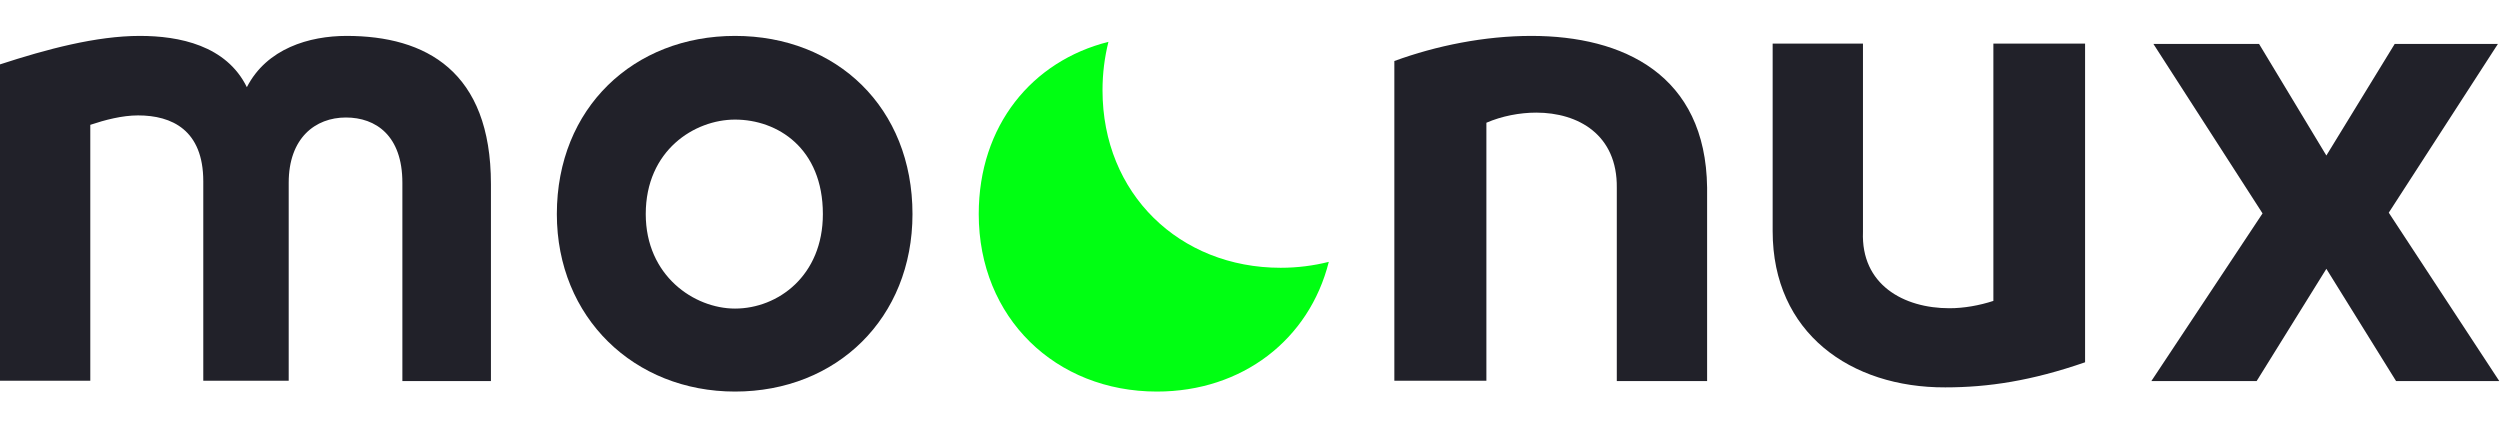
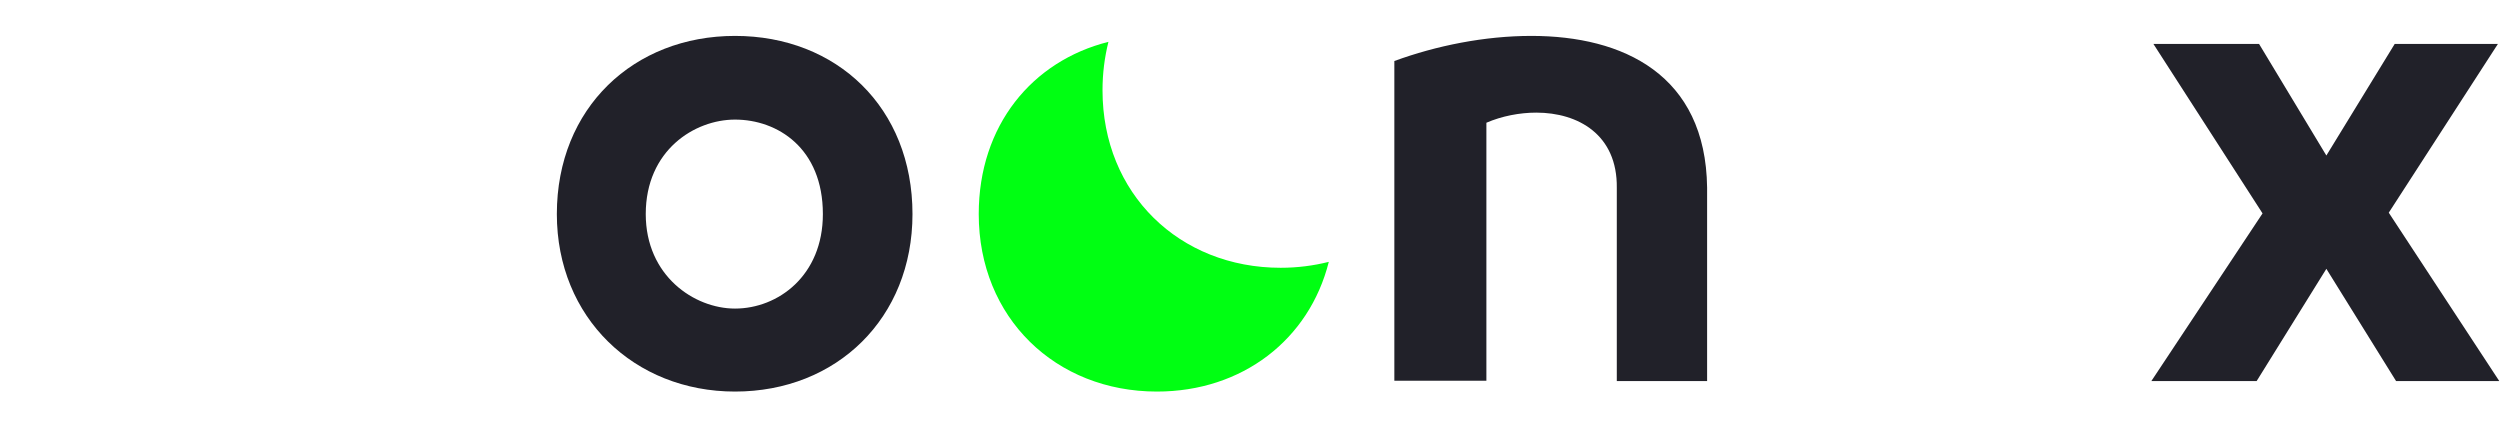
<svg xmlns="http://www.w3.org/2000/svg" width="160" height="28" viewBox="0 0 160 28" fill="none">
  <g clip-path="url(#clip0_85_253)">
-     <path d="M-0.022 24.39V4.128C2.99 3.146 6.159 2.298 8.948 2.298C11.47 2.298 14.482 2.901 15.799 5.579C17.071 3.102 19.793 2.298 22.181 2.298C27.247 2.298 31.42 4.552 31.42 11.782V24.39H25.752V11.693C25.752 8.681 24.056 7.52 22.137 7.52C20.173 7.52 18.477 8.837 18.477 11.693V24.368H13.01V11.604C13.01 8.324 11.001 7.386 8.837 7.386C7.81 7.386 6.717 7.676 5.779 7.989V24.368H-0.022V24.39Z" fill="#212129" />
    <path d="M35.638 13.701C35.638 6.895 40.569 2.298 47.041 2.298C53.557 2.298 58.399 6.895 58.399 13.701C58.399 20.352 53.557 25.06 47.041 25.06C40.592 25.06 35.638 20.329 35.638 13.701ZM52.664 13.701C52.664 9.484 49.763 7.654 47.041 7.654C44.452 7.654 41.328 9.618 41.328 13.701C41.328 17.651 44.43 19.749 47.041 19.749C49.785 19.749 52.664 17.651 52.664 13.701Z" fill="#212129" />
    <path d="M81.964 17.138C75.492 17.138 70.561 12.407 70.561 5.78C70.561 4.686 70.695 3.66 70.94 2.678C66.053 3.905 62.639 8.033 62.639 13.701C62.639 20.352 67.57 25.06 74.042 25.06C79.509 25.06 83.793 21.735 85.043 16.759C84.061 17.004 83.035 17.138 81.964 17.138Z" fill="#00FF12" />
    <path d="M89.238 24.39V3.905C91.916 2.923 95.018 2.298 98.008 2.298C103.877 2.298 109.166 4.775 109.255 12.006V24.39H103.475V12.028C103.52 8.614 100.998 7.208 98.321 7.208C97.249 7.208 96.111 7.431 95.129 7.855V24.368H89.238V24.39Z" fill="#212129" />
-     <path d="M113.45 14.795V2.789H119.23V14.84C119.096 18.209 121.818 19.727 124.764 19.727C125.701 19.727 126.683 19.548 127.576 19.258V2.789H133.445V23.186C130.03 24.368 127.263 24.792 124.496 24.792C118.449 24.814 113.45 21.311 113.45 14.795Z" fill="#212129" />
    <path d="M137.685 24.39L144.803 13.657L137.818 2.812H144.58L148.887 9.953L153.261 2.812H159.866L152.881 13.612L159.955 24.39H153.35L148.887 17.205L144.424 24.39H137.685Z" fill="#212129" />
  </g>
  <defs>
    <clipPath id="clip0_85_253">
      <rect width="160" height="27.448" fill="white" />
    </clipPath>
  </defs>
</svg>